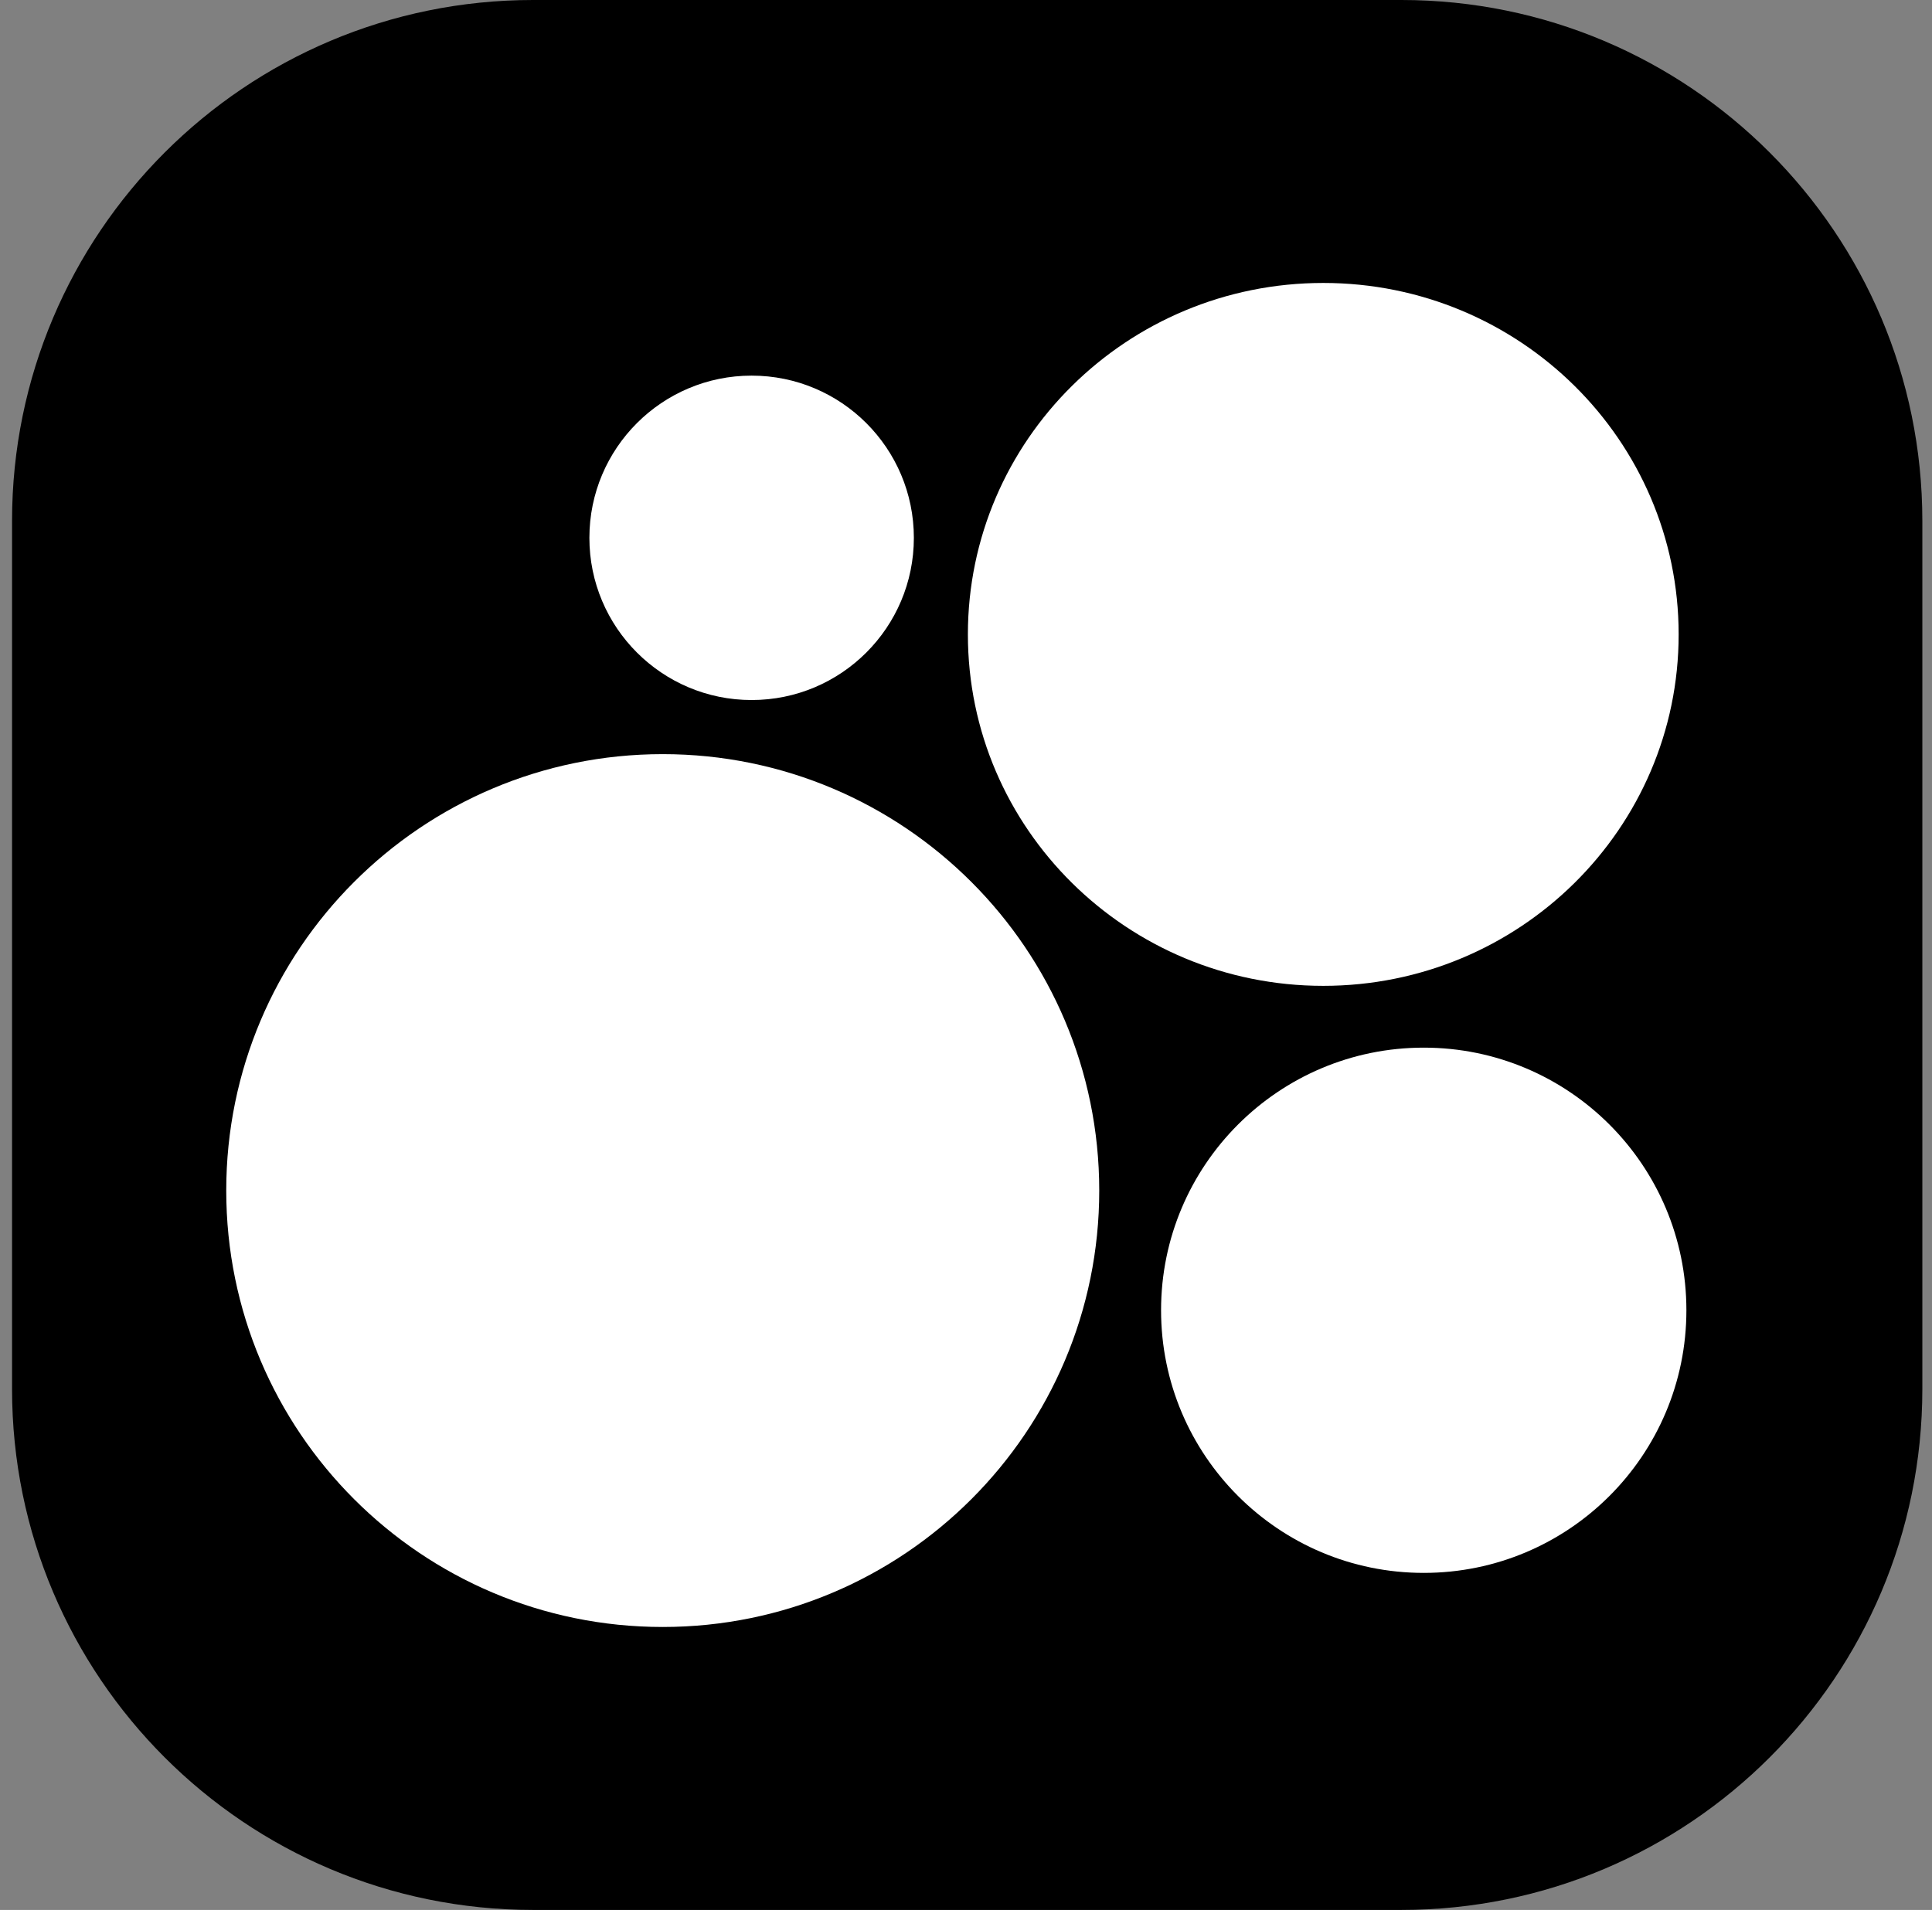
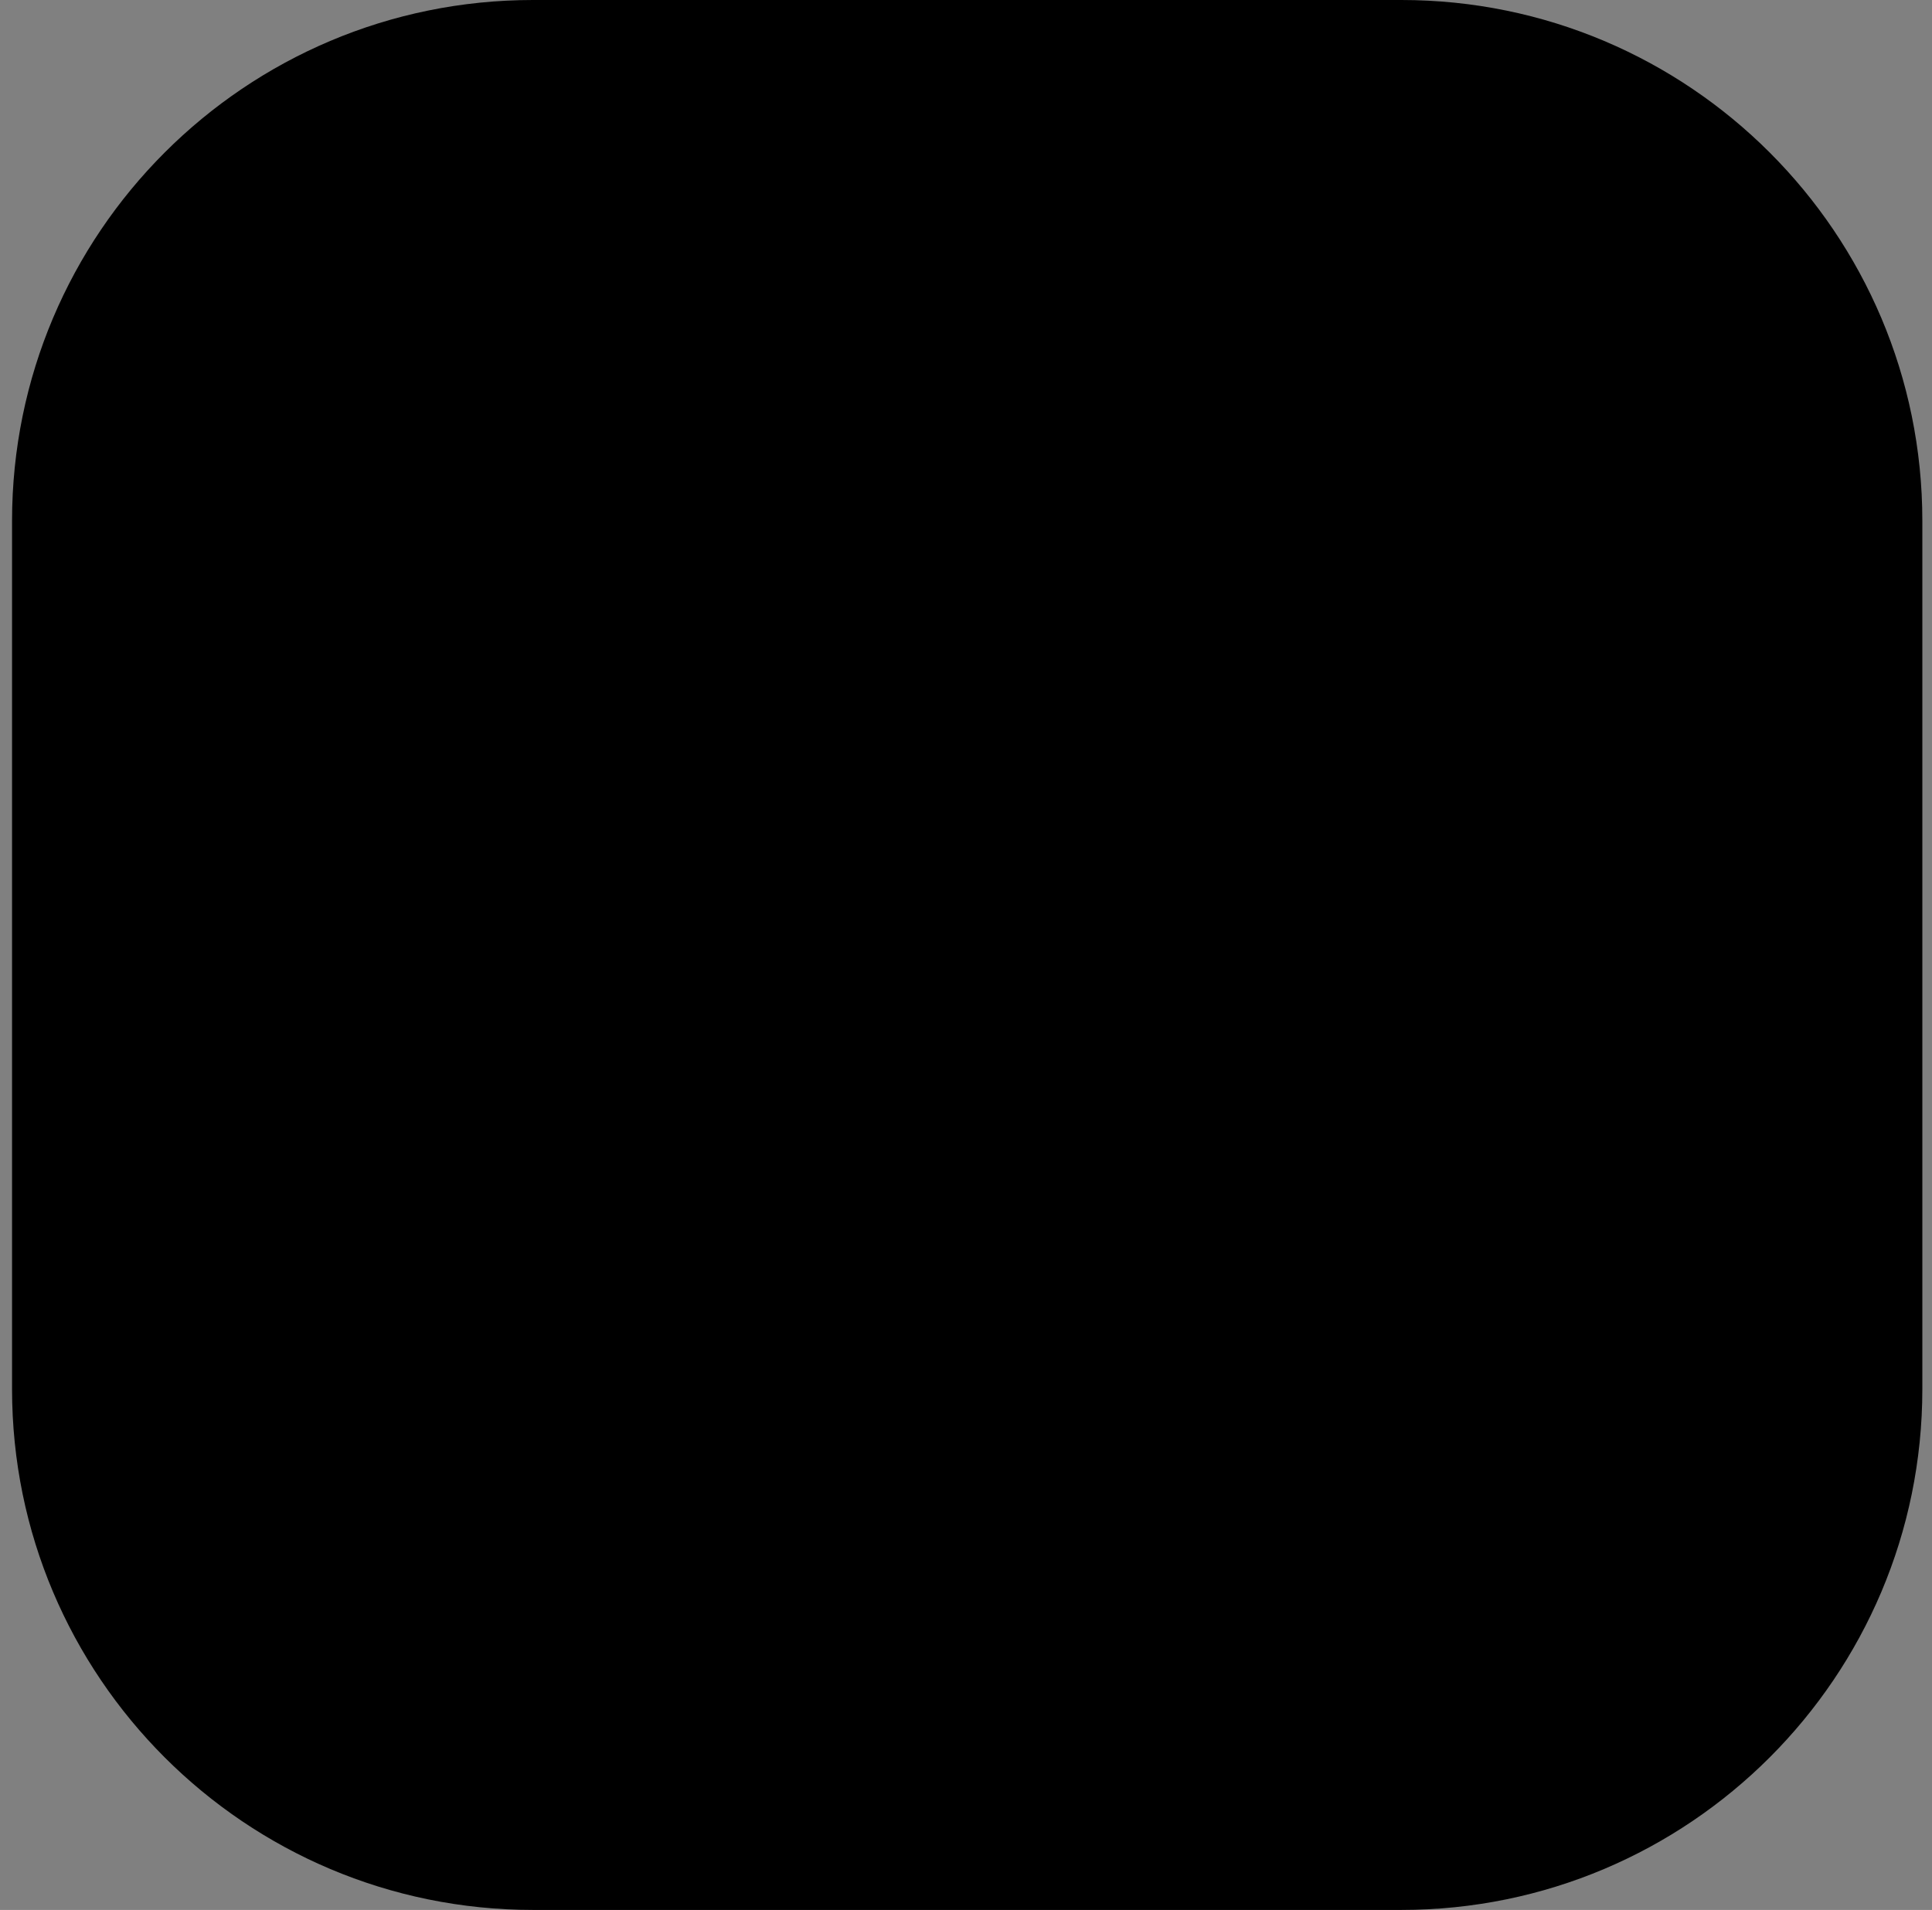
<svg xmlns="http://www.w3.org/2000/svg" width="89" height="88" viewBox="0 0 89 88" fill="none">
  <rect x="0" y="0" width="89" height="88" fill="#808080" stroke="none" />
  <path fill-rule="evenodd" clip-rule="evenodd" d="M0.555 64C0.555 77.255 11.3 88 24.555 88H64.555C77.809 88 88.555 77.255 88.555 64V24C88.555 10.745 77.809 0 64.555 0H24.555C11.3 0 0.555 10.745 0.555 24V64Z" fill="#414044" style="fill:#414044;fill:color(display-p3 0.255 0.251 0.267);fill-opacity:1;" />
-   <path d="M30.53 74.963C41.635 74.963 50.638 65.96 50.638 54.855C50.638 43.75 41.635 34.747 30.53 34.747C19.424 34.747 10.422 43.75 10.422 54.855C10.422 65.96 19.424 74.963 30.53 74.963Z" fill="white" style="fill:white;fill-opacity:1;" />
-   <path d="M65.586 72.471C72.269 72.471 77.686 67.053 77.686 60.37C77.686 53.688 72.269 48.27 65.586 48.27C58.903 48.27 53.486 53.688 53.486 60.37C53.486 67.053 58.903 72.471 65.586 72.471Z" fill="white" style="fill:white;fill-opacity:1;" />
-   <path d="M34.624 32.254C38.752 32.254 42.098 28.908 42.098 24.781C42.098 20.653 38.752 17.307 34.624 17.307C30.497 17.307 27.151 20.653 27.151 24.781C27.151 28.908 30.497 32.254 34.624 32.254Z" fill="white" style="fill:white;fill-opacity:1;" />
-   <path d="M60.958 45.423C69.999 45.423 77.329 38.173 77.329 29.23C77.329 20.287 69.999 13.037 60.958 13.037C51.916 13.037 44.587 20.287 44.587 29.23C44.587 38.173 51.916 45.423 60.958 45.423Z" fill="white" style="fill:white;fill-opacity:1;" />
</svg>